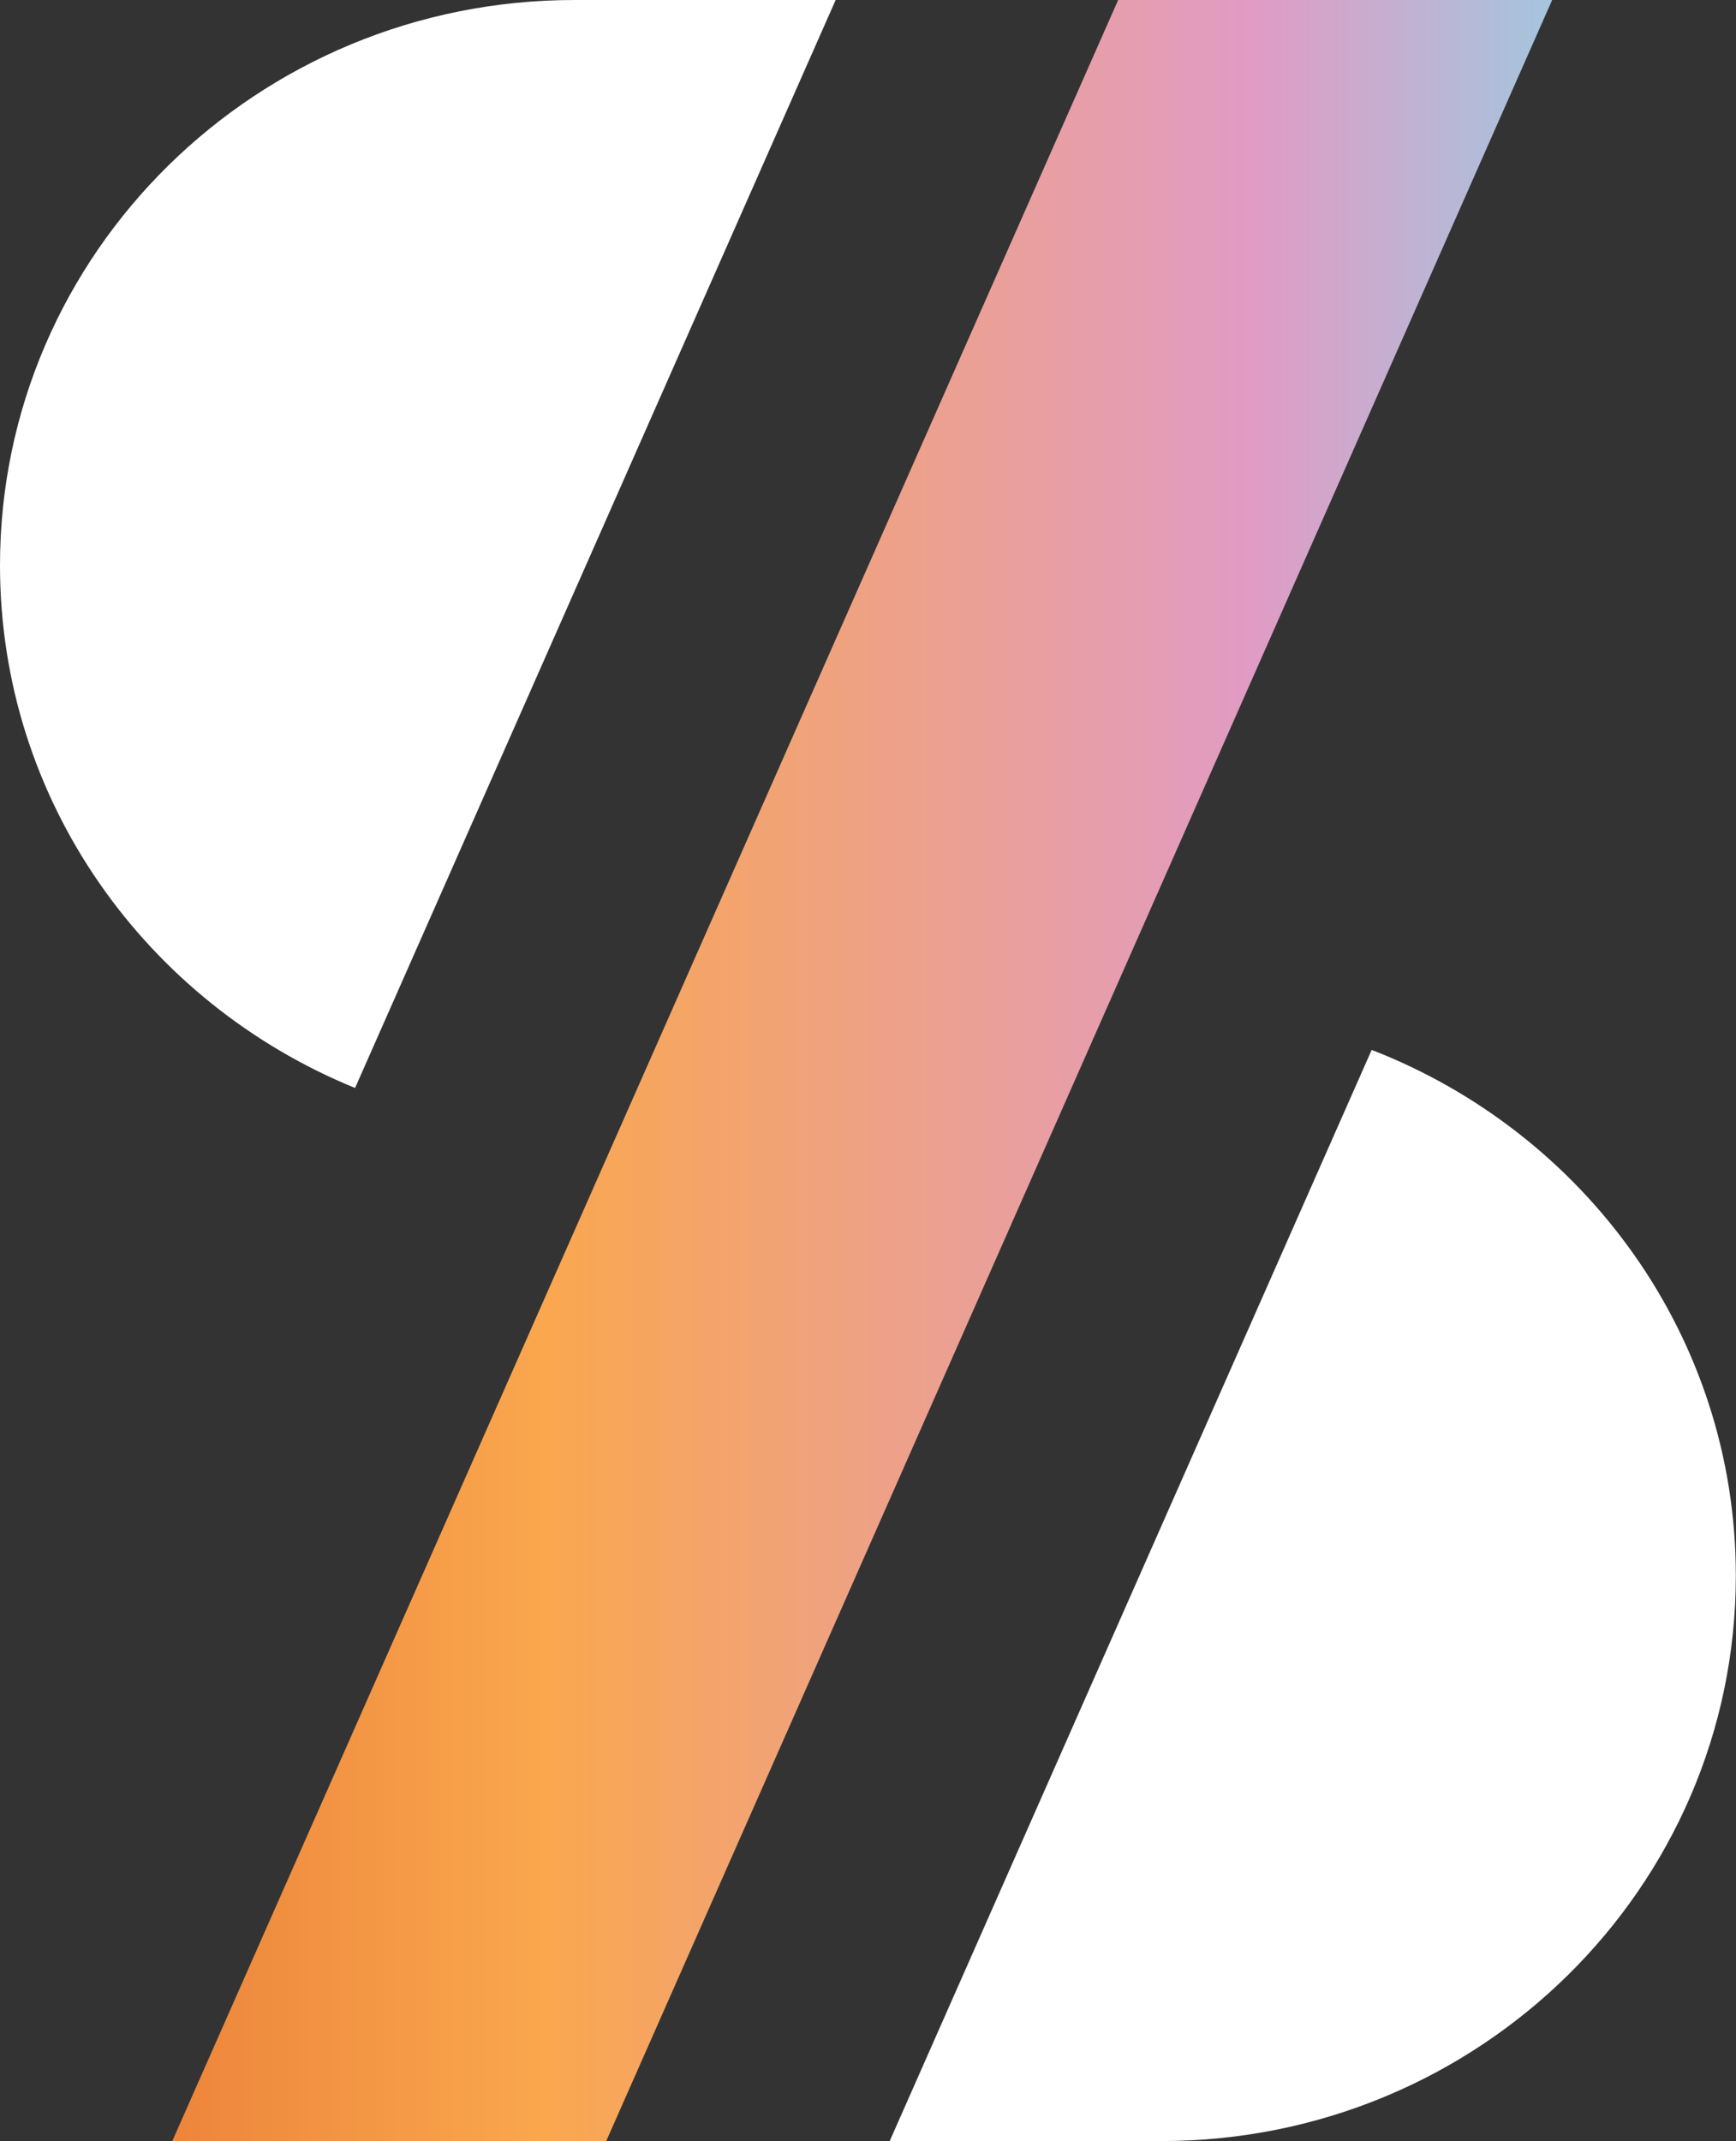
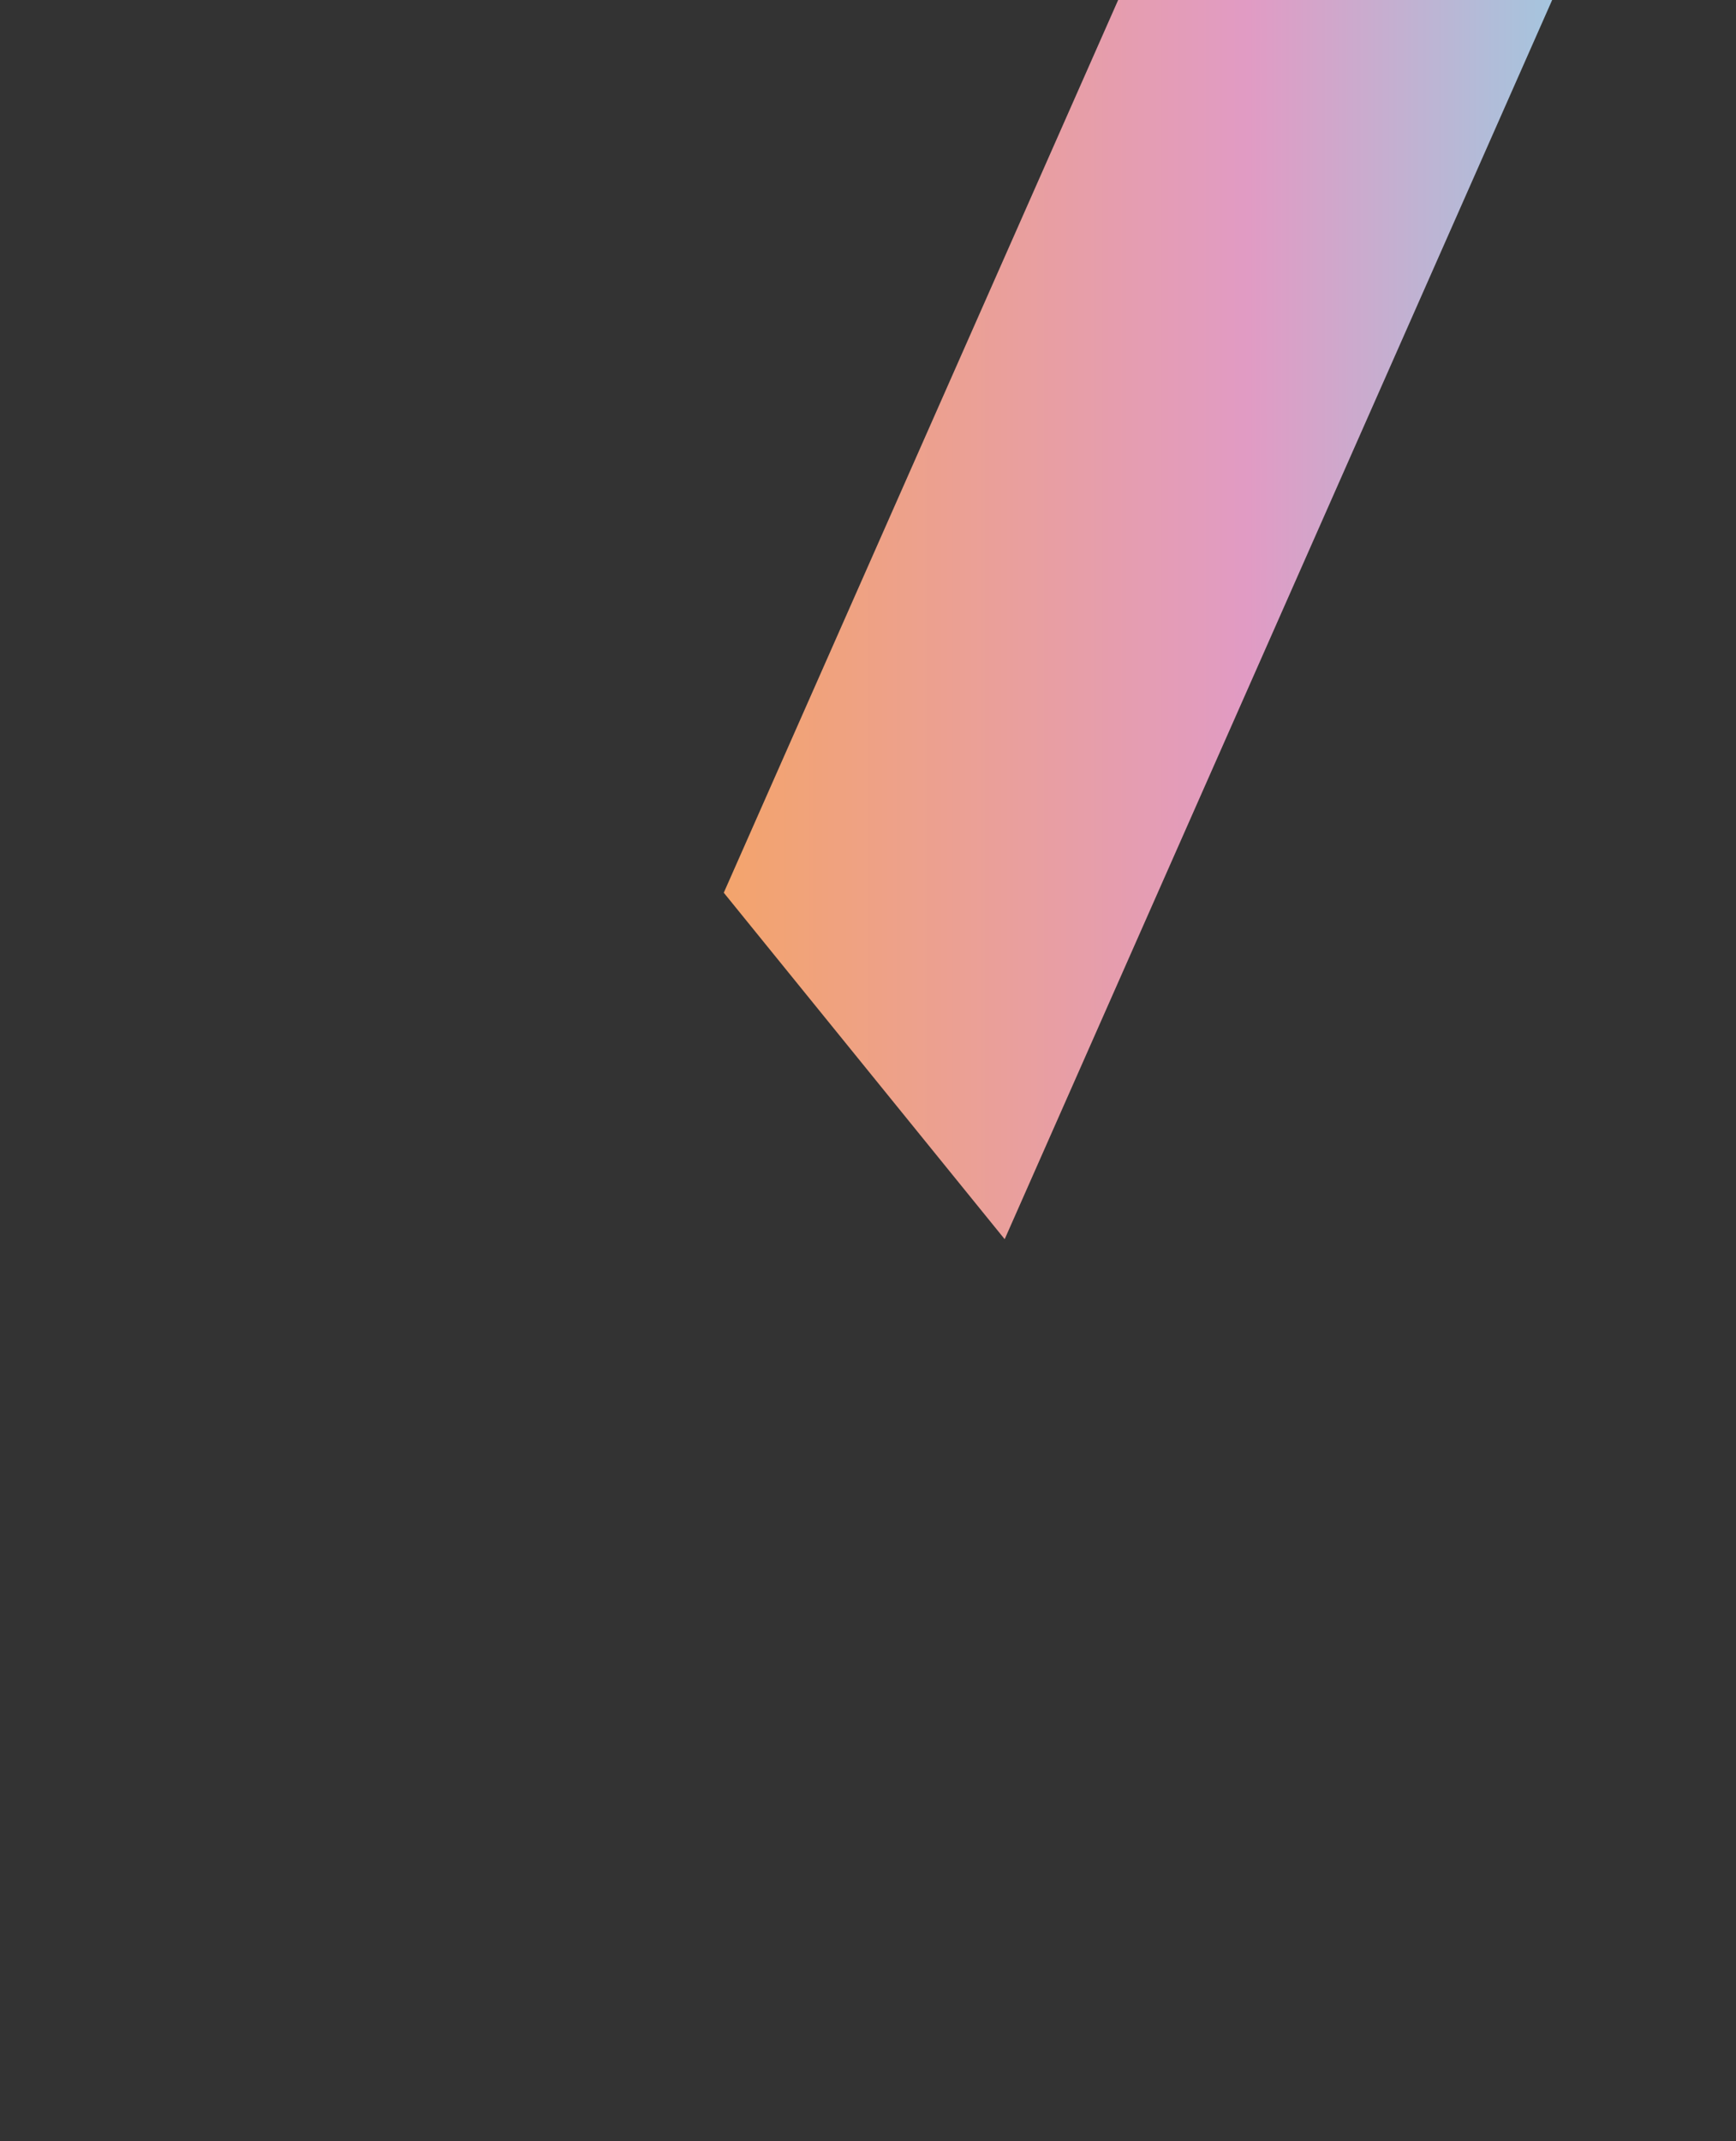
<svg xmlns="http://www.w3.org/2000/svg" width="30" height="37" fill="none">
  <rect width="100%" height="100%" fill="#333333" stroke="none" />
  <g clip-path="url(#a)">
-     <path fill="#fff" d="M6.136 18.8 14.441 0H9.926C4.445 0 0 4.374 0 9.77c0 4.075 2.535 7.56 6.136 9.03ZM23.704 18.142l-8.329 18.855h4.695c5.482 0 9.927-4.375 9.927-9.77 0-4.13-2.61-7.656-6.293-9.085Z" />
    <path fill="url(#b)" d="M10.476 37h-7.5L19.323 0h7.5L10.475 37Z" />
  </g>
  <defs>
    <linearGradient id="b" x1="2.977" x2="26.821" y1="18.5" y2="18.5" gradientUnits="userSpaceOnUse">
      <stop stop-color="#ED853B" />
      <stop offset=".27" stop-color="#FAA74E" />
      <stop offset=".78" stop-color="#E19BC4" />
      <stop offset="1" stop-color="#A5C5DE" />
    </linearGradient>
    <clipPath id="a">
-       <path fill="#fff" d="M0 0h30v37H0z" />
+       <path fill="#fff" d="M0 0h30v37z" />
    </clipPath>
  </defs>
</svg>